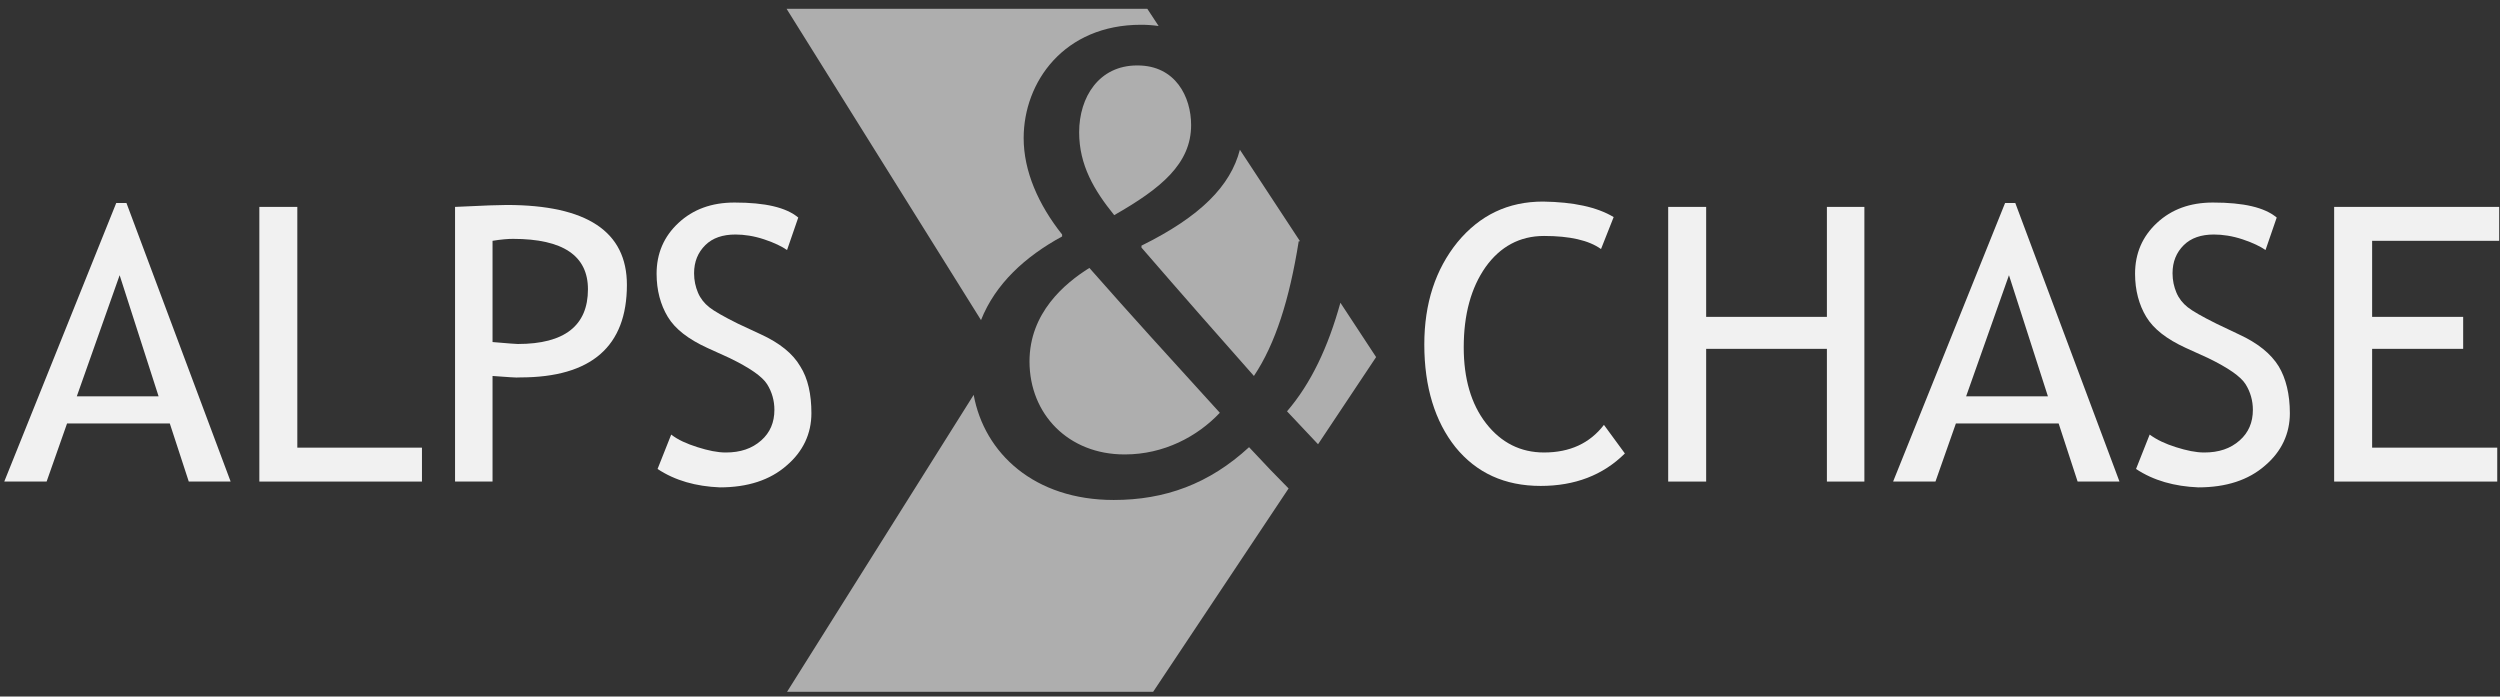
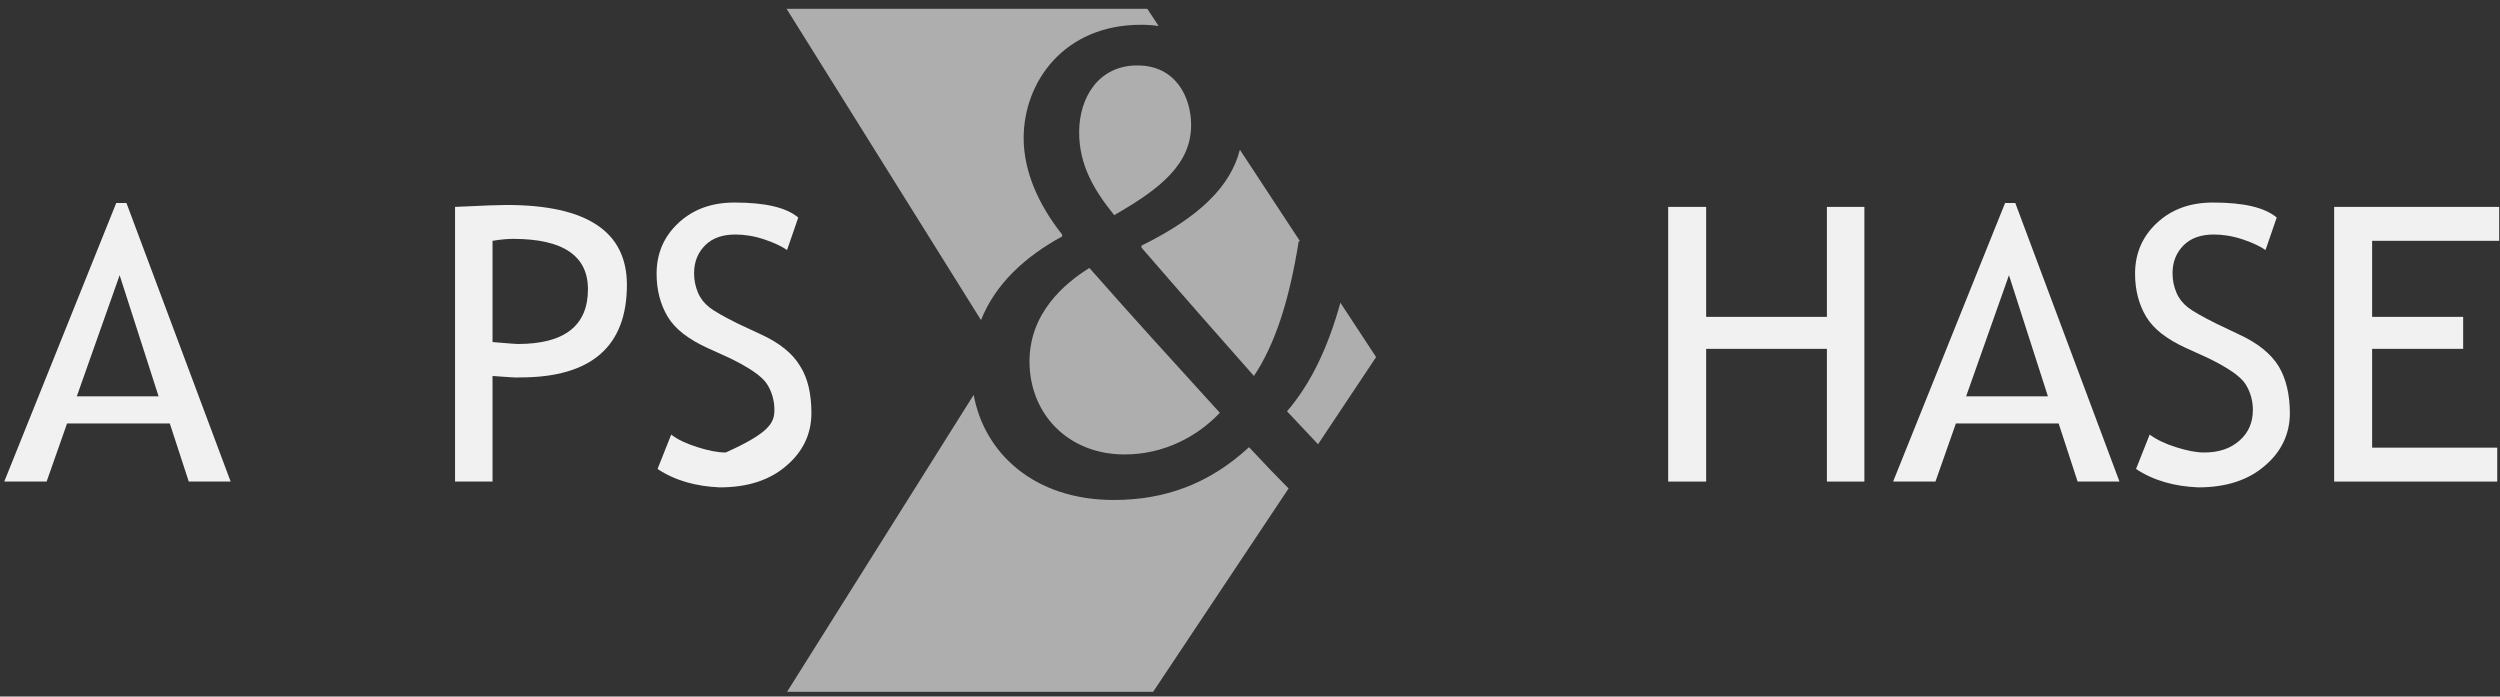
<svg xmlns="http://www.w3.org/2000/svg" width="201" height="56" viewBox="0 0 201 56" fill="none">
  <rect x="0" y="0" width="201" height="56" fill="#333333" stroke="none" />
  <path d="M9.619 22.126L6.175 31.863H12.75L9.619 22.126ZM15.177 38.717L13.651 34.044H5.392L3.748 38.717H0.343L9.345 16.323H10.167L18.543 38.717H15.177Z" fill="#F1F1F1" />
-   <path d="M20.852 38.718V16.635H23.905V35.991H33.925V38.718H20.852Z" fill="#F1F1F1" />
  <path d="M39.6 19.361V27.501C40.892 27.617 41.557 27.657 41.635 27.657C45.393 27.657 47.271 26.177 47.271 23.256C47.271 20.568 45.275 19.205 41.244 19.205C40.852 19.205 40.304 19.245 39.6 19.361ZM39.6 30.228V38.718H36.586V16.635C38.895 16.518 40.265 16.48 40.735 16.48C47.193 16.48 50.403 18.621 50.403 22.905C50.403 27.852 47.545 30.344 41.831 30.344C41.518 30.383 40.774 30.305 39.6 30.228Z" fill="#F1F1F1" />
-   <path d="M52.868 37.705L53.965 34.94C54.513 35.368 55.217 35.68 56.078 35.953C56.939 36.225 57.683 36.381 58.348 36.381C59.522 36.381 60.462 36.07 61.205 35.407C61.91 34.784 62.262 33.966 62.262 32.953C62.262 32.214 62.066 31.512 61.675 30.889C61.284 30.266 60.266 29.566 58.661 28.786L56.861 27.968C55.334 27.267 54.278 26.449 53.691 25.476C53.103 24.502 52.79 23.334 52.79 22.01C52.79 20.374 53.377 19.011 54.552 17.92C55.726 16.829 57.213 16.284 59.053 16.284C61.518 16.284 63.202 16.674 64.18 17.491L63.279 20.102C62.888 19.829 62.262 19.517 61.44 19.245C60.618 18.972 59.836 18.855 59.131 18.855C58.113 18.855 57.291 19.128 56.704 19.712C56.117 20.296 55.804 21.036 55.804 21.97C55.804 22.555 55.921 23.061 56.117 23.528C56.313 23.996 56.626 24.385 57.017 24.697C57.409 25.008 58.152 25.437 59.327 26.021L61.166 26.878C62.693 27.579 63.749 28.436 64.337 29.448C64.963 30.422 65.237 31.707 65.237 33.226C65.237 34.861 64.571 36.303 63.24 37.432C61.91 38.601 60.109 39.185 57.879 39.185C55.961 39.107 54.278 38.639 52.868 37.705Z" fill="#F1F1F1" />
-   <path d="M129.739 17.452L128.722 20.023C127.743 19.322 126.217 18.971 124.142 18.971C122.186 18.971 120.62 19.828 119.446 21.463C118.271 23.138 117.684 25.281 117.684 27.929C117.684 30.422 118.271 32.486 119.485 34.044C120.698 35.602 122.263 36.38 124.142 36.38C126.217 36.38 127.821 35.64 128.957 34.16L130.64 36.458C128.878 38.211 126.608 39.068 123.868 39.068C120.972 39.068 118.701 38.016 117.019 35.952C115.375 33.888 114.514 31.123 114.514 27.695C114.514 24.384 115.414 21.659 117.176 19.477C118.976 17.296 121.246 16.206 124.064 16.206C126.491 16.245 128.369 16.634 129.739 17.452Z" fill="#F1F1F1" />
+   <path d="M52.868 37.705L53.965 34.94C54.513 35.368 55.217 35.68 56.078 35.953C56.939 36.225 57.683 36.381 58.348 36.381C61.91 34.784 62.262 33.966 62.262 32.953C62.262 32.214 62.066 31.512 61.675 30.889C61.284 30.266 60.266 29.566 58.661 28.786L56.861 27.968C55.334 27.267 54.278 26.449 53.691 25.476C53.103 24.502 52.79 23.334 52.79 22.01C52.79 20.374 53.377 19.011 54.552 17.92C55.726 16.829 57.213 16.284 59.053 16.284C61.518 16.284 63.202 16.674 64.18 17.491L63.279 20.102C62.888 19.829 62.262 19.517 61.44 19.245C60.618 18.972 59.836 18.855 59.131 18.855C58.113 18.855 57.291 19.128 56.704 19.712C56.117 20.296 55.804 21.036 55.804 21.97C55.804 22.555 55.921 23.061 56.117 23.528C56.313 23.996 56.626 24.385 57.017 24.697C57.409 25.008 58.152 25.437 59.327 26.021L61.166 26.878C62.693 27.579 63.749 28.436 64.337 29.448C64.963 30.422 65.237 31.707 65.237 33.226C65.237 34.861 64.571 36.303 63.24 37.432C61.91 38.601 60.109 39.185 57.879 39.185C55.961 39.107 54.278 38.639 52.868 37.705Z" fill="#F1F1F1" />
  <path d="M146.883 38.718V28.047H137.175V38.718H134.123V16.635H137.175V25.476H146.883V16.635H149.896V38.718H146.883Z" fill="#F1F1F1" />
  <path d="M161.521 22.126L158.077 31.863H164.652L161.521 22.126ZM167.04 38.717L165.514 34.044H157.255L155.611 38.717H152.206L161.208 16.323H162.03L170.406 38.717H167.04Z" fill="#F1F1F1" />
  <path d="M171.737 37.705L172.833 34.94C173.42 35.368 174.085 35.68 174.946 35.953C175.808 36.225 176.551 36.381 177.216 36.381C178.391 36.381 179.33 36.07 180.073 35.407C180.778 34.784 181.131 33.966 181.131 32.953C181.131 32.214 180.934 31.512 180.543 30.889C180.152 30.266 179.134 29.566 177.53 28.786L175.729 27.968C174.202 27.267 173.146 26.449 172.559 25.476C171.972 24.502 171.659 23.334 171.659 22.01C171.659 20.374 172.245 19.011 173.42 17.92C174.594 16.829 176.081 16.284 177.921 16.284C180.386 16.284 182.07 16.674 183.048 17.491L182.148 20.102C181.756 19.829 181.131 19.517 180.309 19.245C179.486 18.972 178.704 18.855 177.999 18.855C176.982 18.855 176.16 19.128 175.572 19.712C174.985 20.296 174.672 21.036 174.672 21.97C174.672 22.555 174.79 23.061 174.985 23.528C175.181 23.996 175.494 24.385 175.885 24.697C176.277 25.008 177.021 25.437 178.195 26.021L179.995 26.878C181.522 27.579 182.579 28.436 183.205 29.448C183.792 30.422 184.105 31.707 184.105 33.226C184.105 34.861 183.44 36.303 182.109 37.432C180.778 38.601 178.978 39.185 176.747 39.185C174.829 39.107 173.146 38.639 171.737 37.705Z" fill="#F1F1F1" />
  <path d="M190.719 19.361V25.476H198.038V28.047H190.719V35.991H200.778V38.718H187.666V16.635H200.935V19.361H190.719Z" fill="#F1F1F1" />
  <path fill-rule="evenodd" clip-rule="evenodd" d="M92.243 0.706H63.24L78.873 25.736C80.032 22.818 82.423 20.626 85.394 19.011V18.855C83.476 16.44 82.302 13.753 82.302 11.104C82.302 6.587 85.551 1.991 91.735 1.991C92.22 1.991 92.694 2.025 93.153 2.091L92.243 0.706ZM99.687 12.038C98.936 14.941 96.538 17.396 91.774 19.75V19.906C94.905 23.528 98.467 27.579 100.815 30.227C102.537 27.657 103.673 24.074 104.416 19.4H104.524L99.687 12.038ZM107.768 24.339C106.787 27.888 105.418 30.811 103.477 33.07C104.312 33.95 105.135 34.824 105.971 35.717L110.639 28.709L107.768 24.339ZM103.603 39.271C102.657 38.323 101.732 37.36 100.424 35.953C97.214 38.912 93.653 40.198 89.543 40.198C83.15 40.198 79.137 36.433 78.284 31.745L63.28 55.62H92.713L103.603 39.271ZM86.764 10.637C86.764 7.794 88.369 5.262 91.422 5.262H91.461C94.514 5.262 95.766 7.794 95.766 10.053C95.766 13.168 93.34 15.155 89.582 17.297C87.977 15.311 86.764 13.286 86.764 10.637ZM98.075 33.187C96.275 35.096 93.574 36.536 90.443 36.536H90.404C85.903 36.536 82.772 33.304 82.772 29.059C82.772 25.164 85.59 22.788 87.586 21.542C90.953 25.366 94.319 29.062 96.641 31.61C97.18 32.202 97.662 32.732 98.075 33.187Z" fill="#AEAEAE" />
</svg>